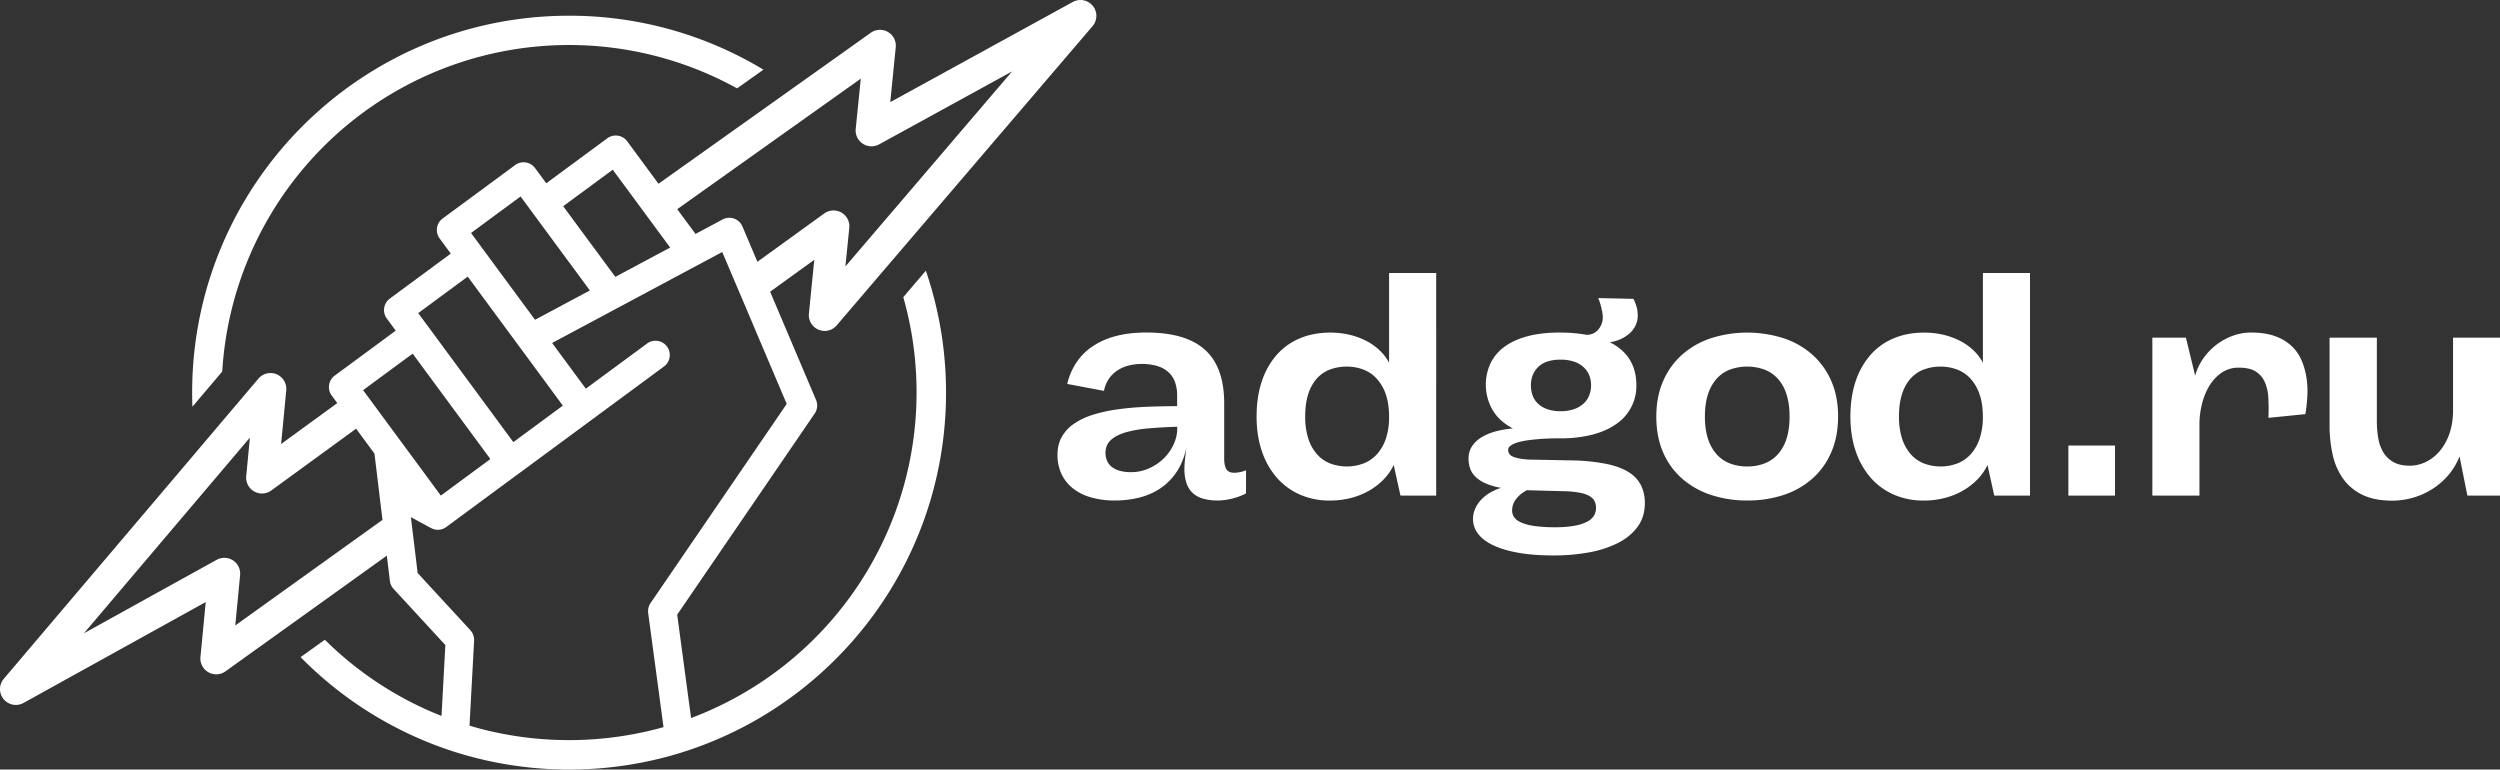
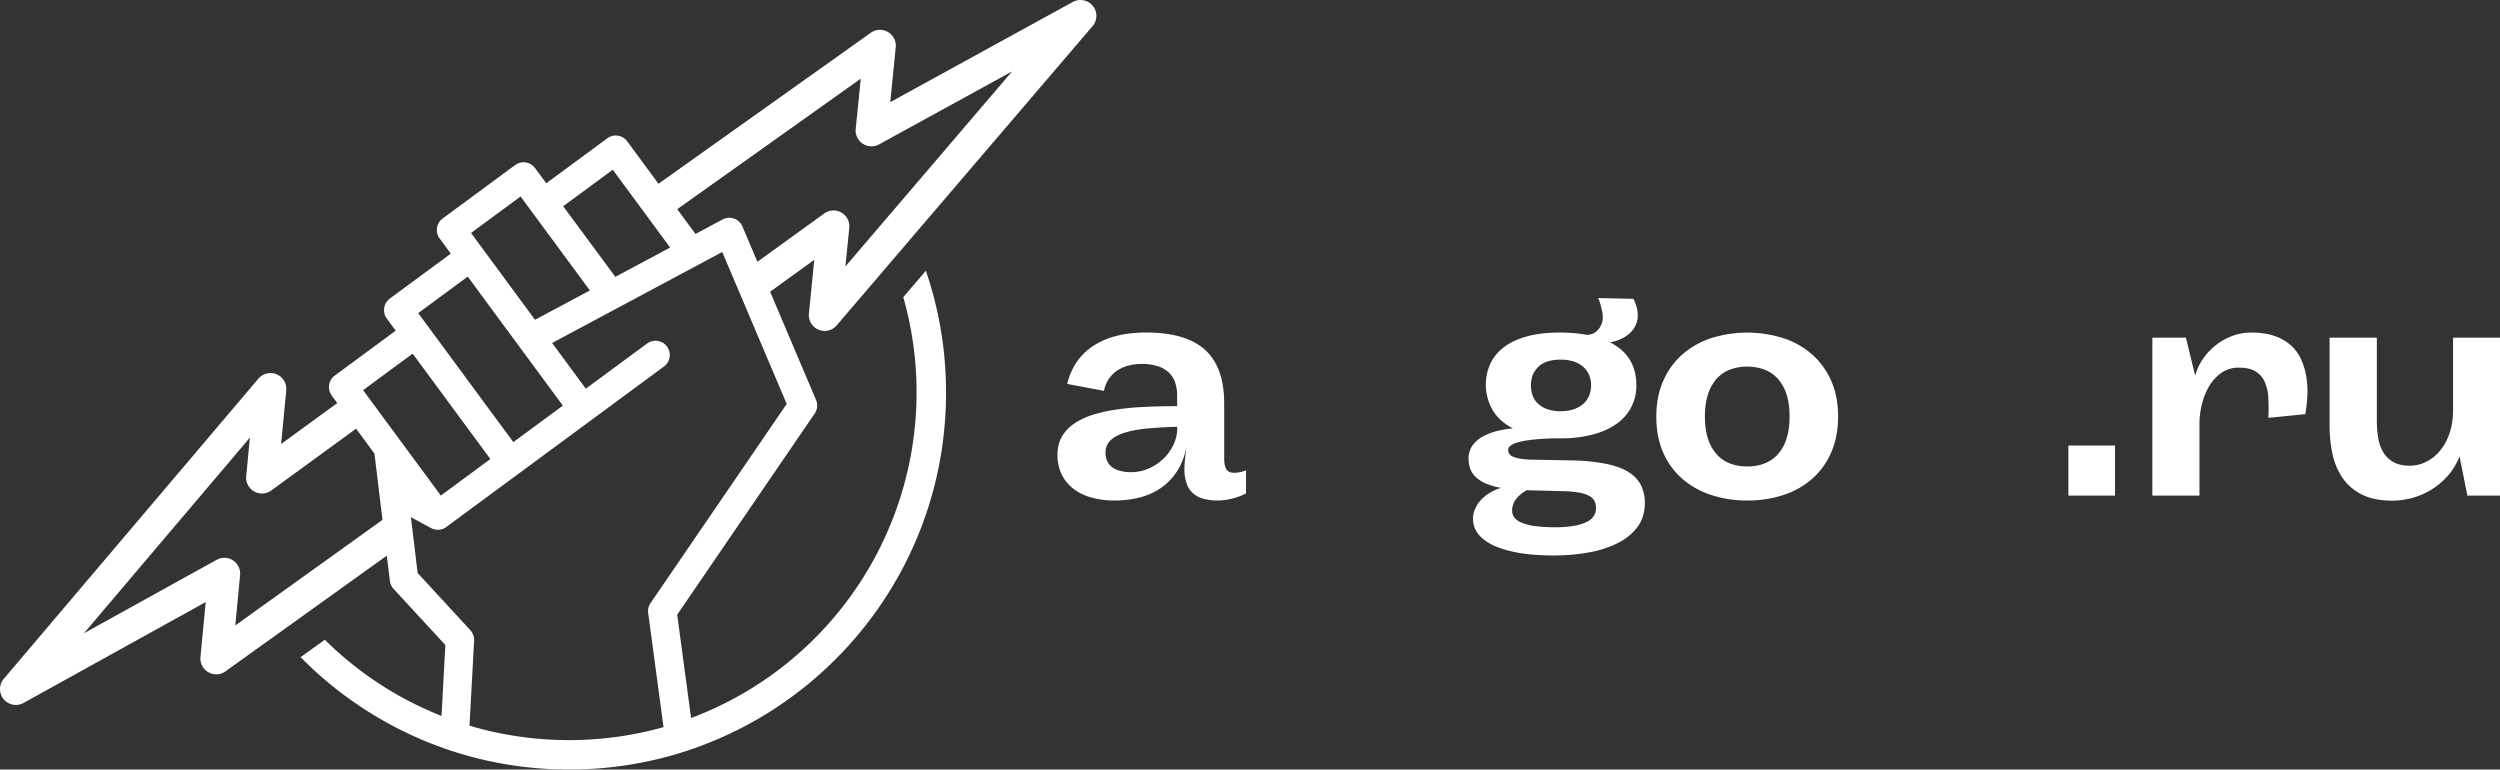
<svg xmlns="http://www.w3.org/2000/svg" viewBox="0 0 2885.38 888.14">
  <rect x="0" y="0" width="2885.38" height="888.14" fill="#333333" stroke="none" />
  <defs>
    <style>.cls-1{fill:#fff;}</style>
  </defs>
  <title>logo</title>
  <g id="Layer_2" data-name="Layer 2">
    <g id="Layer_1-2" data-name="Layer 1">
-       <path class="cls-1" d="M256.5,428.8A400.95,400.95,0,0,1,850.7,102L881.13,80.4A432.94,432.94,0,0,0,656.77,18.14c-240.24,0-435,194.76-435,435q0,8.16.3,16.25Z" />
      <path class="cls-1" d="M1261.21,6.75a18.28,18.28,0,0,0-23-4.5L1027.5,117.88l6.33-63.36a18.29,18.29,0,0,0-28.75-16.75l-90.9,64.67-29.29,20.83L760,212.09l-4.23-5.74-.13-.17-8.77-11.9L738,182.21l-14.1-19.12a16.44,16.44,0,0,0-23-3.47l-70.41,51.9L617.54,194a16.34,16.34,0,0,0-10.77-6.51,17.62,17.62,0,0,0-2.5-.18,16.34,16.34,0,0,0-9.74,3.21l-83.66,61.67a16.46,16.46,0,0,0-3.49,23l12.9,17.53-70.39,51.91a16.51,16.51,0,0,0-3.46,23l10.29,14-21.51,15.86-48.88,36a16.37,16.37,0,0,0-6.5,10.79l-.06.47a16.3,16.3,0,0,0,3.09,11.75l2.19,3,4.23,5.72-64.83,47.23,5.94-62A18.28,18.28,0,0,0,298.25,437l-41.2,48.58-30,35.39-11,13L4.34,783.48a18.29,18.29,0,0,0,22.8,27.83L211.55,709.2l25.88-14.33-6.07,63.37a18.28,18.28,0,0,0,28.8,16.65l29-20.81L320,732l1.85-1.32,27.68-19.86,96.93-69.52.1.84.87,7.23,2.06,17,.5,4.12a16.37,16.37,0,0,0,4.24,9.18l1,1.06,58.77,63.75-3.94,73-.48,8.81q-4.44-1.74-8.83-3.6a399.5,399.5,0,0,1-125.83-84.33l-28,20.08a435.47,435.47,0,0,0,147.82,98.55l.67.26q6.31,2.52,12.73,4.85,12.06,4.41,24.46,8.09c2.64.79,5.3,1.55,8,2.29q10.62,2.94,21.44,5.34a438.49,438.49,0,0,0,207.27-4.3c1.55-.41,3.09-.83,4.63-1.26q13.83-3.86,27.27-8.59l1.55-.55q7.13-2.54,14.15-5.32l.3-.12a432.85,432.85,0,0,0,78.23-40.7c118.32-77.74,196.43-211.64,196.43-363.79a434.33,434.33,0,0,0-23.28-140.74l-26.06,30.49A401.54,401.54,0,0,1,812.85,822.64q-7.36,3.12-14.84,5.92l-.39.15-1.15-8.58L781.58,709.42,940.27,477.31a16.46,16.46,0,0,0,1.56-15.74l-22.49-53-21.64-51-6-14.16-2.85-6.72,50.94-36.81-6.18,61.95a18.18,18.18,0,0,0,11,18.63,18.46,18.46,0,0,0,7.21,1.48,18.15,18.15,0,0,0,13.85-6.42l62.71-73.36L1053,273.41l4.1-4.8,27.43-32.09L1261,30.15a18.27,18.27,0,0,0,.26-23.4Zm-554,189.14,4,5.41,8.9,12.07,7,9.47,1.92,2.6,4.23,5.73,4.27,5.8,13.09,17.76,4.27,5.78,4.22,5.73,8.9,12.08,5.45,7.39-6.2,3.32-26.86,14.36-30.22,16.15-19.22-26.07L681.72,281,650,238ZM600.81,226.77l80,108.46L617.5,369.08,543.65,268.9ZM524.29,330.7v0l13.64-10.05,1.9-1.4L649.62,468.15l-34.86,25.7-12.11,8.92-10.17,7.5-15.76-21.38-11-14.92-72.51-98.36c-.16-.19-.3-.38-.44-.58l-10.1-13.64Zm-48,77.48,58.46,79.28,8.9,12.07,8.9,12.07,4.22,5.73,4.27,5.78,4.93,6.71-33.72,24.84L508.8,572l-5.48-7.44-4.27-5.79L494.83,553l-8.9-12.07L477,528.85l-17.41-23.6-8.9-12.08-8.9-12.07-4.22-5.73-4.28-5.81-6.92-9.39-6.26-8.48-1-1.38L424.9,446l5.73-4.22,12.07-8.9,12.08-8.9Zm-149,273.7-27.59,19.79L296,704.33l-24.45,17.54,4.32-45,1.31-14a18.24,18.24,0,0,0-21.48-18.77,17.64,17.64,0,0,0-5.62,2l-27.72,15.34L215.9,665l-119,65.89L288.43,505.06l-4.26,44.47a18.28,18.28,0,0,0,29,16.51L411,494.76l0,0,4.23,5.74,8.9,12.07,8.07,11,.19,1.59.9,7.45L438.41,575l2.06,17,1,8Zm537-318.66,6,14.16h0l6,14.16L908,466.17,750.82,696.06a16.41,16.41,0,0,0-2.72,11.47l16.54,123,1.17,8.67-1.17.33-3.55,1a404.88,404.88,0,0,1-197.29,2.87q-9.51-2.26-18.91-5l-2.52-.74-.48-.14.48-8.86,4.82-89.28a16.48,16.48,0,0,0-4.33-12.05l-60.74-65.89-.12-.13-2-16.79-2.05-17-.42-3.5-.56-4.55-1-8.14-1.75-14.44,12.49,6.74,7,3.8,3.76,2a16.06,16.06,0,0,0,2.77,1.19c.27.09.55.18.83.25a15.91,15.91,0,0,0,4.26.58,16.28,16.28,0,0,0,9.73-3.2l42-31,37.1-27.33,4.55-3.36,13-9.55,15.48-11.42,138.87-102.4a16.46,16.46,0,1,0-19.52-26.5L676.12,448.6l-38.89-52.75,155.7-83.27,13.36-7.14,27.29-14.6,4.34,10.23,6,14.17,2.85,6.72,2.88,6.79,5,11.7h0l3.93,9.26,2.89,6.78Zm202.77-162.54-26.35,30.83-65,76L980.21,263a18.28,18.28,0,0,0-28.93-16.61l-77.12,55.76-2.85-6.72-6-14.17-6-14.16-2.43-5.72a16.46,16.46,0,0,0-9.68-9.09,16.13,16.13,0,0,0-5.47-.94,16.57,16.57,0,0,0-7.77,1.94l-20,10.71-11.2,6-8-10.78-8.9-12.07-4.23-5.73,196-139.4h0l11.28-8,4.57-3.25L992.74,98l-1.12,11.18-4,39.6a18.3,18.3,0,0,0,27,17.85l153.49-84.22Z" />
      <path class="cls-1" d="M1438.08,569.47q-1.61.9-4.89,2.31a71,71,0,0,1-7.73,2.76,84,84,0,0,1-9.68,2.22,63.36,63.36,0,0,1-10.57.89,61.22,61.22,0,0,1-16.17-2,30,30,0,0,1-12-6.22,26.91,26.91,0,0,1-7.46-11.28,49.89,49.89,0,0,1-2.58-17.14,102.76,102.76,0,0,1,.63-10.48q.61-6,1.68-14-3.55,16.71-11.45,28.34A68.68,68.68,0,0,1,1339,563.79a77.21,77.21,0,0,1-24.43,10.57,116.53,116.53,0,0,1-27.81,3.29,97.21,97.21,0,0,1-28.15-3.74,59.33,59.33,0,0,1-20.79-10.65,46.13,46.13,0,0,1-12.88-16.62,51.57,51.57,0,0,1-4.44-21.76q0-11.89,5-20.69a46,46,0,0,1,14-15.11,80.26,80.26,0,0,1,21.67-10.3,176.8,176.8,0,0,1,28-6.22q15.38-2.22,33-3t36.42-.8V456.31a46.15,46.15,0,0,0-2.22-14.66,28.5,28.5,0,0,0-7.11-11.46,33,33,0,0,0-12.7-7.46,59.26,59.26,0,0,0-19-2.67,60.8,60.8,0,0,0-14.75,1.78,42.46,42.46,0,0,0-13,5.6,36,36,0,0,0-9.94,9.68,36.5,36.5,0,0,0-5.69,14l-42.46-8a77.21,77.21,0,0,1,10.3-24.25,67.55,67.55,0,0,1,18.39-18.74,87.11,87.11,0,0,1,26.83-12.08q15.54-4.27,35.8-4.27,45.82,0,67.86,20.08t22,61.64v63.78q0,8.35,2.58,12.35t8.79,4a32.52,32.52,0,0,0,8.08-1,37.31,37.31,0,0,0,5.78-1.86Zm-79.42-76.92q-17.94.52-33,1.86a140.2,140.2,0,0,0-26.2,4.53q-11.12,3.21-17.32,8.89t-6.22,14.92a22.94,22.94,0,0,0,1.6,8.62,18.13,18.13,0,0,0,5.06,7,25,25,0,0,0,9.15,4.8,46,46,0,0,0,13.68,1.78A50,50,0,0,0,1326,540.6a57.49,57.49,0,0,0,17-11.37,54.38,54.38,0,0,0,11.46-16.16,44,44,0,0,0,4.26-18.74Z" />
-       <path class="cls-1" d="M1616.36,572l-7.82-35.35a61.1,61.1,0,0,1-11.46,16.52,75.72,75.72,0,0,1-16.7,13,84.48,84.48,0,0,1-21.05,8.53,96.73,96.73,0,0,1-24.52,3,84.06,84.06,0,0,1-34.82-7,76,76,0,0,1-26.64-19.72,90.11,90.11,0,0,1-17.06-30.56q-6-17.85-6-39.7,0-22.56,6-40.51a88,88,0,0,1,17.06-30.47,73,73,0,0,1,26.73-19.18q15.72-6.67,35.09-6.67a95,95,0,0,1,23.89,2.84,83.58,83.58,0,0,1,19.55,7.64,65.25,65.25,0,0,1,14.83,11.11,53.88,53.88,0,0,1,9.77,13.23V315.07h54.37V572Zm-13.15-91q0-15.27-3.91-26.2a51.09,51.09,0,0,0-10.57-18,40.25,40.25,0,0,0-15.54-10.39,53.39,53.39,0,0,0-18.66-3.29,54.61,54.61,0,0,0-19.54,3.38,38.66,38.66,0,0,0-15.19,10.39,49.44,49.44,0,0,0-9.86,17.86q-3.56,10.83-3.55,25.94a82.05,82.05,0,0,0,3.46,25.13,51.23,51.23,0,0,0,9.77,18,39.82,39.82,0,0,0,15.19,10.92,54.85,54.85,0,0,0,39.53-.09,41.13,41.13,0,0,0,15.37-11,51.54,51.54,0,0,0,10-18A78.32,78.32,0,0,0,1603.21,481Z" />
      <path class="cls-1" d="M1800.86,505.87q-5.16,0-11.55.18t-13.06.71q-6.66.54-13.06,1.42a79.37,79.37,0,0,0-11.45,2.4,28.1,28.1,0,0,0-8.09,3.64q-3,2.13-3,5,0,5.68,6.13,8.08t17.32,3.11l54.54,1.06a219,219,0,0,1,36.51,4.18q15.19,3.29,24.79,9.42a38.06,38.06,0,0,1,14,15,45.93,45.93,0,0,1,4.44,20.78q0,15.63-8.26,27t-22.56,18.74a121.21,121.21,0,0,1-33.49,10.93,225.06,225.06,0,0,1-40.86,3.55q-24.35,0-41.93-3.29t-29-9q-11.38-5.68-16.79-13.32a27.72,27.72,0,0,1-5.42-16.35,29.77,29.77,0,0,1,2.31-11.46,35.25,35.25,0,0,1,6.57-10.3,46.11,46.11,0,0,1,10.22-8.35,59.59,59.59,0,0,1,13.23-5.95,76.57,76.57,0,0,1-18-5.24,39.12,39.12,0,0,1-11.55-7.64,24.71,24.71,0,0,1-6.13-9.6,34.42,34.42,0,0,1-1.77-11.1,25.25,25.25,0,0,1,4.62-15.37,36.55,36.55,0,0,1,12-10.39,66.48,66.48,0,0,1,16.52-6.31,116.23,116.23,0,0,1,18-2.93Q1730,486,1722.42,472.74a58.63,58.63,0,0,1-2.22-53.21,51.17,51.17,0,0,1,15.9-19.1q10.58-7.9,26.47-12.25t37-4.36q8.54,0,16.26.62t14.66,1.87a15.8,15.8,0,0,0,7.64-1.15,17.41,17.41,0,0,0,6.13-4.36,22,22,0,0,0,4.08-6.57,21,21,0,0,0,1.51-8,33.43,33.43,0,0,0-.62-6.13c-.42-2.19-.89-4.33-1.42-6.4s-1.1-4-1.69-5.68a34.86,34.86,0,0,0-1.6-4l40.69.89a48.56,48.56,0,0,1,3,7.19,35.55,35.55,0,0,1,2,12.17,26.23,26.23,0,0,1-2.31,10.84,28.49,28.49,0,0,1-6.57,9.15,40.38,40.38,0,0,1-10.22,6.84,46.4,46.4,0,0,1-13.06,3.91q15.46,7.82,23,20.25t7.55,29a52.88,52.88,0,0,1-23.18,45.12q-11.3,8-27.54,12.26a145,145,0,0,1-36.69,4.26Zm-40,59.87.88.36a35.64,35.64,0,0,0-11.72,9.59,21.17,21.17,0,0,0-4.8,13.5,13.28,13.28,0,0,0,2.67,8.18c1.77,2.36,4.62,4.38,8.52,6a62.63,62.63,0,0,0,15.28,3.82,168.49,168.49,0,0,0,22.92,1.33,125.29,125.29,0,0,0,22.38-1.69,53,53,0,0,0,14.66-4.62,19.23,19.23,0,0,0,8-7,17.63,17.63,0,0,0,2.4-9.06,17.43,17.43,0,0,0-1.69-7.72,14.07,14.07,0,0,0-5.78-5.87,36.46,36.46,0,0,0-11-3.82,107.32,107.32,0,0,0-17.23-1.77Zm40.32-91.13a46.06,46.06,0,0,0,15.28-2.31,32.4,32.4,0,0,0,11-6.31,25.41,25.41,0,0,0,6.66-9.51,31.53,31.53,0,0,0,2.22-11.9,30.18,30.18,0,0,0-2.22-11.72,25.68,25.68,0,0,0-6.66-9.33,31.14,31.14,0,0,0-11-6.22,47.78,47.78,0,0,0-15.28-2.22q-17.24,0-25.76,8.35t-8.52,21.14a34,34,0,0,0,2,11.9,24.46,24.46,0,0,0,6.31,9.51A30.42,30.42,0,0,0,1786,472.3,45.3,45.3,0,0,0,1801.21,474.61Z" />
      <path class="cls-1" d="M2016.63,577.65a131.09,131.09,0,0,1-42-6.49,96.12,96.12,0,0,1-33.31-18.83A84.66,84.66,0,0,1,1919.45,522q-7.83-18-7.82-41.13t7.91-41.12a86.48,86.48,0,0,1,21.94-30.47,95.49,95.49,0,0,1,33.22-18.92,138.37,138.37,0,0,1,83.76,0,94.41,94.41,0,0,1,33.22,18.92,87.36,87.36,0,0,1,21.86,30.38q7.9,17.94,7.9,40.86,0,23.28-7.81,41.3a86.19,86.19,0,0,1-21.77,30.47,94.5,94.5,0,0,1-33.22,18.92A131.12,131.12,0,0,1,2016.63,577.65Zm0-39.27a54.52,54.52,0,0,0,19.8-3.46,40.35,40.35,0,0,0,15.46-10.57,48.82,48.82,0,0,0,10-17.94q3.56-10.85,3.55-25.76,0-14.75-3.55-25.59a48.82,48.82,0,0,0-10-17.94,40.35,40.35,0,0,0-15.46-10.57,58.77,58.77,0,0,0-39.79,0,39.59,39.59,0,0,0-15.37,10.57,49.48,49.48,0,0,0-10,18q-3.55,10.94-3.55,25.67t3.55,25.59a49.56,49.56,0,0,0,10,17.94,39.59,39.59,0,0,0,15.37,10.57A55.07,55.07,0,0,0,2016.63,538.38Z" />
-       <path class="cls-1" d="M2301.68,572l-7.82-35.35a61.1,61.1,0,0,1-11.46,16.52,75.72,75.72,0,0,1-16.7,13,84.48,84.48,0,0,1-21,8.53,96.73,96.73,0,0,1-24.52,3,84.06,84.06,0,0,1-34.82-7,76,76,0,0,1-26.64-19.72,90.11,90.11,0,0,1-17.06-30.56q-6-17.85-6-39.7,0-22.56,6-40.51a88,88,0,0,1,17.06-30.47,73,73,0,0,1,26.73-19.18q15.72-6.67,35.09-6.67a95,95,0,0,1,23.89,2.84,83.58,83.58,0,0,1,19.55,7.64,65.25,65.25,0,0,1,14.83,11.11,54.14,54.14,0,0,1,9.77,13.23V315.07h54.36V572Zm-13.15-91q0-15.27-3.91-26.2a51.09,51.09,0,0,0-10.57-18,40.25,40.25,0,0,0-15.54-10.39,53.39,53.39,0,0,0-18.66-3.29,54.61,54.61,0,0,0-19.54,3.38,38.59,38.59,0,0,0-15.19,10.39,49.44,49.44,0,0,0-9.86,17.86q-3.56,10.83-3.55,25.94a82.05,82.05,0,0,0,3.46,25.13,51.23,51.23,0,0,0,9.77,18,39.82,39.82,0,0,0,15.19,10.92,54.85,54.85,0,0,0,39.53-.09,41.13,41.13,0,0,0,15.37-11,51.54,51.54,0,0,0,9.95-18A78.32,78.32,0,0,0,2288.53,481Z" />
      <path class="cls-1" d="M2387.22,572V514.22h53.83V572Z" />
      <path class="cls-1" d="M2484.14,572V389.69h38.73l10.66,43.88a64,64,0,0,1,9.06-19.37,71.24,71.24,0,0,1,33.84-26.47,61.43,61.43,0,0,1,21.76-3.91q16,0,27.36,4.09a54.28,54.28,0,0,1,18.92,11.1,48.91,48.91,0,0,1,11.64,16.35,81.43,81.43,0,0,1,5.77,19.72,103,103,0,0,1,1.16,21.49,177.14,177.14,0,0,1-2.31,21.41l-42.64,4.26a223,223,0,0,0-.09-22.91,52.14,52.14,0,0,0-4.08-18.39,27.29,27.29,0,0,0-10.49-12.17q-7-4.44-19.27-4.44a34.49,34.49,0,0,0-20.34,6,49.28,49.28,0,0,0-14.22,15.54,76,76,0,0,0-8.34,21,95.05,95.05,0,0,0-2.76,22.29V572Z" />
      <path class="cls-1" d="M2743.25,389.69v96.46a118.4,118.4,0,0,0,1.51,19,47.79,47.79,0,0,0,5.69,16.44,31.51,31.51,0,0,0,11.64,11.54q7.45,4.36,19.36,4.36a42.07,42.07,0,0,0,18.21-4.27,48.48,48.48,0,0,0,16-12.43,62.87,62.87,0,0,0,11.28-20.17q4.26-12,4.26-27.62V389.69h54.19V572h-37.66l-9.07-45.3a75.22,75.22,0,0,1-13.05,21.85A82.13,82.13,0,0,1,2807,564.59a85.36,85.36,0,0,1-22.12,9.86,87.17,87.17,0,0,1-24.07,3.37q-20.79,0-34.73-7a58.44,58.44,0,0,1-22.21-18.92,76.93,76.93,0,0,1-11.72-27.63,153.54,153.54,0,0,1-3.47-33.13V389.69Z" />
    </g>
  </g>
</svg>